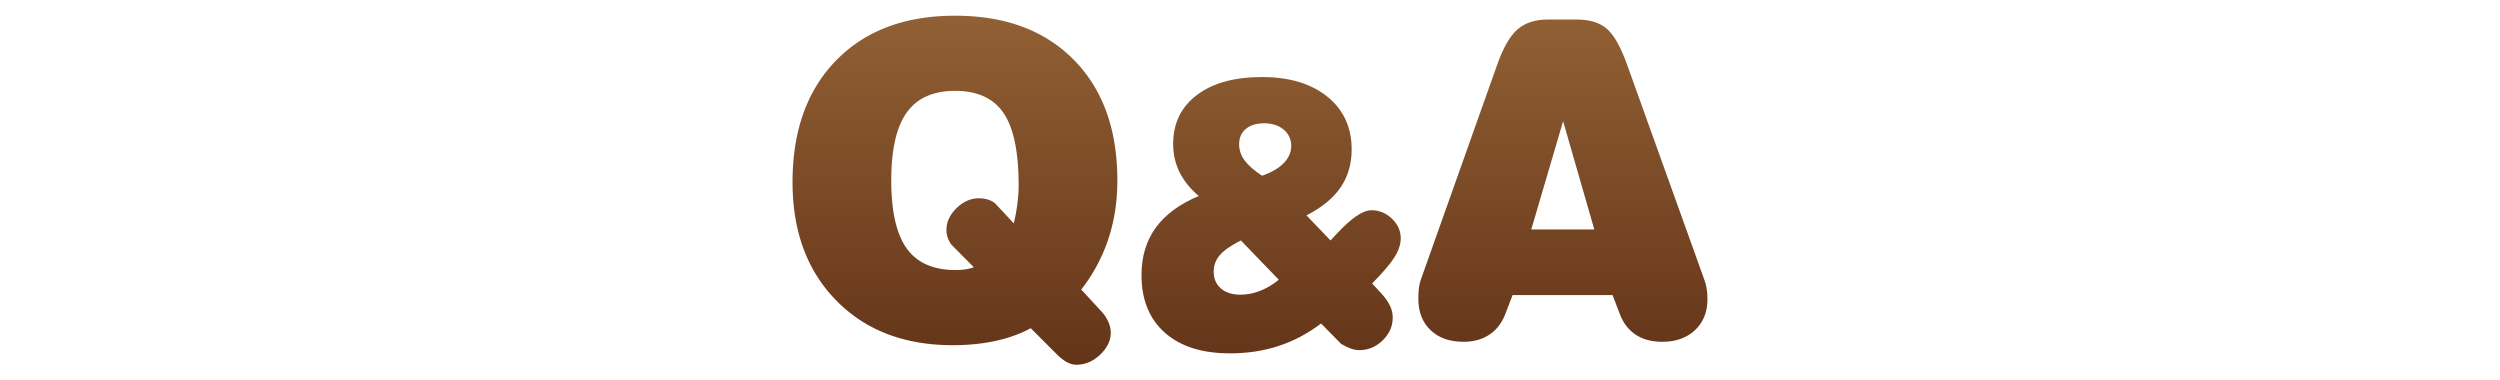
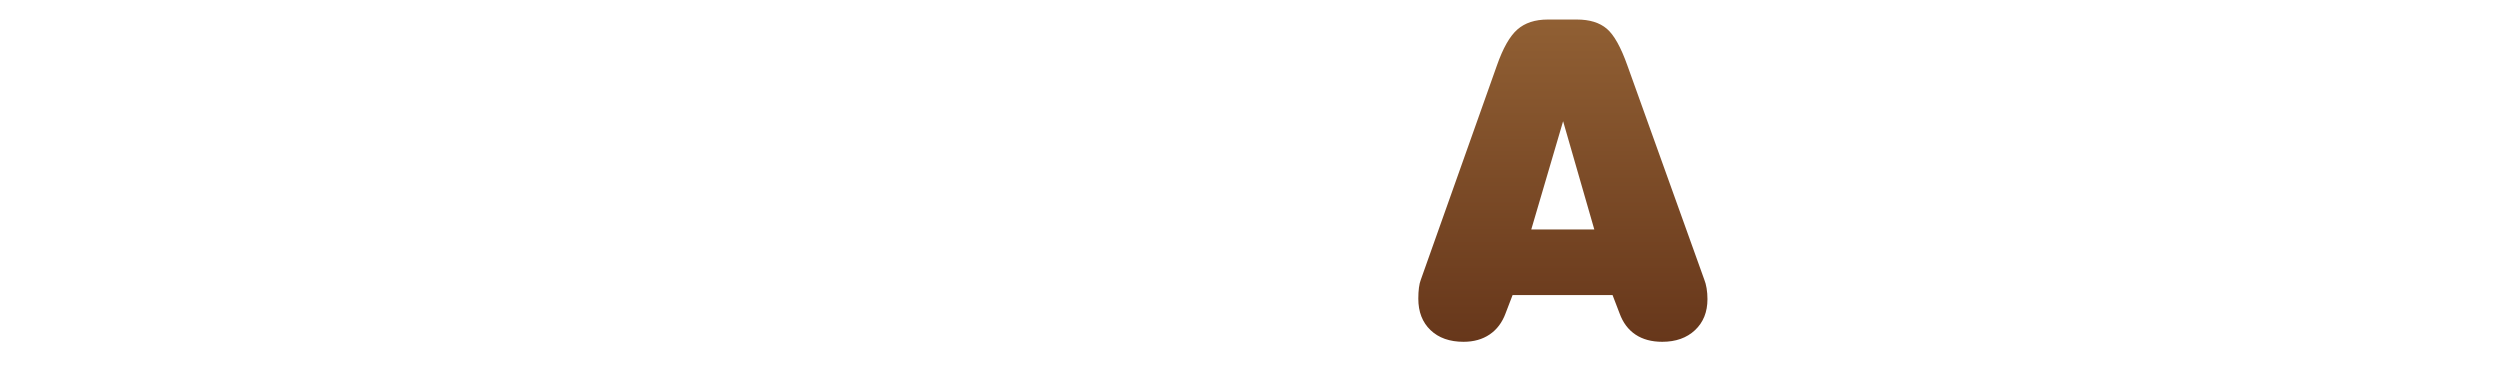
<svg xmlns="http://www.w3.org/2000/svg" xml:space="preserve" width="460" height="70" viewBox="0 0 460 70">
  <linearGradient id="a" x1="230" x2="230" y1="137.109" y2="72.891" gradientTransform="translate(0 -70)" gradientUnits="userSpaceOnUse">
    <stop offset="0" style="stop-color:#643419" />
    <stop offset="1" style="stop-color:#916034" />
  </linearGradient>
-   <path fill="url(#a)" d="m194.382 65.117-4.727-4.727c-1.927 1.041-4.095 1.822-6.504 2.344-2.409.52-5.02.781-7.832.781-8.906 0-16.048-2.734-21.426-8.203-5.378-5.469-8.066-12.734-8.066-21.797 0-9.453 2.676-16.92 8.027-22.402s12.649-8.223 21.895-8.223c9.219 0 16.497 2.709 21.836 8.125s8.008 12.813 8.008 22.188c0 3.854-.554 7.447-1.66 10.781s-2.767 6.432-4.98 9.297l3.75 4.063c.521.572.931 1.197 1.23 1.875s.449 1.342.449 1.992c0 1.457-.651 2.805-1.953 4.043-1.302 1.236-2.761 1.855-4.375 1.855-.573 0-1.152-.156-1.738-.469s-1.231-.82-1.934-1.523zM179.187 49.18l-4.102-4.141a4.463 4.463 0 0 1-.938-2.734c0-1.459.618-2.793 1.855-4.004s2.61-1.816 4.121-1.816c.677 0 1.302.104 1.875.313s1.016.494 1.328.859l3.203 3.438c.286-1.172.508-2.357.664-3.555s.234-2.357.234-3.477c0-6.119-.925-10.541-2.773-13.262s-4.817-4.082-8.906-4.082c-4.036 0-7.005 1.328-8.906 3.984s-2.852 6.822-2.852 12.5c0 5.703.95 9.877 2.852 12.52s4.896 3.965 8.984 3.965c.599 0 1.179-.039 1.738-.117s1.102-.21 1.623-.391z" />
  <linearGradient id="b" x1="230" x2="230" y1="137.109" y2="72.891" gradientTransform="translate(0 -70)" gradientUnits="userSpaceOnUse">
    <stop offset="0" style="stop-color:#643419" />
    <stop offset="1" style="stop-color:#916034" />
  </linearGradient>
-   <path fill="url(#b)" d="m246.775 63.283-3.695-3.762c-2.443 1.854-5.051 3.232-7.82 4.137-2.77.906-5.746 1.359-8.931 1.359-5.147 0-9.149-1.271-12.007-3.813s-4.285-6.068-4.285-10.582c0-3.402.872-6.309 2.617-8.719 1.744-2.41 4.384-4.357 7.917-5.84-1.57-1.33-2.748-2.791-3.533-4.385-.785-1.592-1.178-3.324-1.178-5.201 0-3.795 1.456-6.793 4.368-8.996 2.911-2.203 6.907-3.305 11.99-3.305 5.037 0 9.045 1.205 12.021 3.615 2.979 2.41 4.467 5.643 4.467 9.699 0 2.684-.682 5.018-2.045 7.002s-3.451 3.697-6.266 5.137l4.416 4.611c.24-.238.59-.609 1.047-1.111 2.727-2.967 4.887-4.449 6.479-4.449 1.439 0 2.699.518 3.779 1.553 1.078 1.037 1.619 2.242 1.619 3.615 0 1.092-.377 2.242-1.129 3.451-.752 1.211-2.133 2.83-4.139 4.859l1.734 1.865c.719.807 1.242 1.559 1.57 2.256.326.699.49 1.418.49 2.16 0 1.592-.617 2.988-1.848 4.188-1.232 1.199-2.668 1.799-4.303 1.799-.48 0-.986-.094-1.521-.277-.532-.184-1.138-.473-1.814-.866zm-11.482-11.81-6.969-7.23c-1.788.895-3.069 1.783-3.844 2.666-.773.885-1.161 1.893-1.161 3.027 0 1.33.442 2.377 1.325 3.141s2.088 1.145 3.615 1.145c1.199 0 2.398-.234 3.598-.703s2.346-1.152 3.436-2.046zm-3.074-19.139c1.744-.609 3.074-1.385 3.99-2.322s1.375-1.996 1.375-3.174c0-1.221-.465-2.219-1.391-2.992-.928-.775-2.121-1.162-3.582-1.162-1.418 0-2.542.344-3.371 1.031-.828.686-1.242 1.631-1.242 2.83 0 1.068.338 2.061 1.014 2.977s1.744 1.853 3.207 2.812z" />
  <linearGradient id="c" x1="230" x2="230" y1="137.109" y2="72.891" gradientTransform="translate(0 -70)" gradientUnits="userSpaceOnUse">
    <stop offset="0" style="stop-color:#643419" />
    <stop offset="1" style="stop-color:#916034" />
  </linearGradient>
  <path fill="url(#c)" d="M277.025 57.656c-.625 1.693-1.602 2.988-2.93 3.887s-2.93 1.348-4.805 1.348c-2.553 0-4.578-.717-6.074-2.148-1.498-1.432-2.246-3.359-2.246-5.781 0-.756.039-1.432.117-2.031s.195-1.094.352-1.484l13.984-39.375c1.119-3.203 2.375-5.416 3.77-6.641 1.393-1.225 3.262-1.836 5.605-1.836h5.352c2.344 0 4.18.566 5.508 1.699s2.59 3.393 3.789 6.777l14.141 39.375c.182.443.324.977.43 1.602.104.625.156 1.289.156 1.992 0 2.369-.762 4.271-2.285 5.703s-3.535 2.148-6.035 2.148c-1.953 0-3.594-.443-4.922-1.328s-2.305-2.188-2.93-3.906l-1.289-3.359h-18.398l-1.29 3.358zm4.727-15.429h11.602l-5.742-19.922-5.86 19.922z" />
</svg>